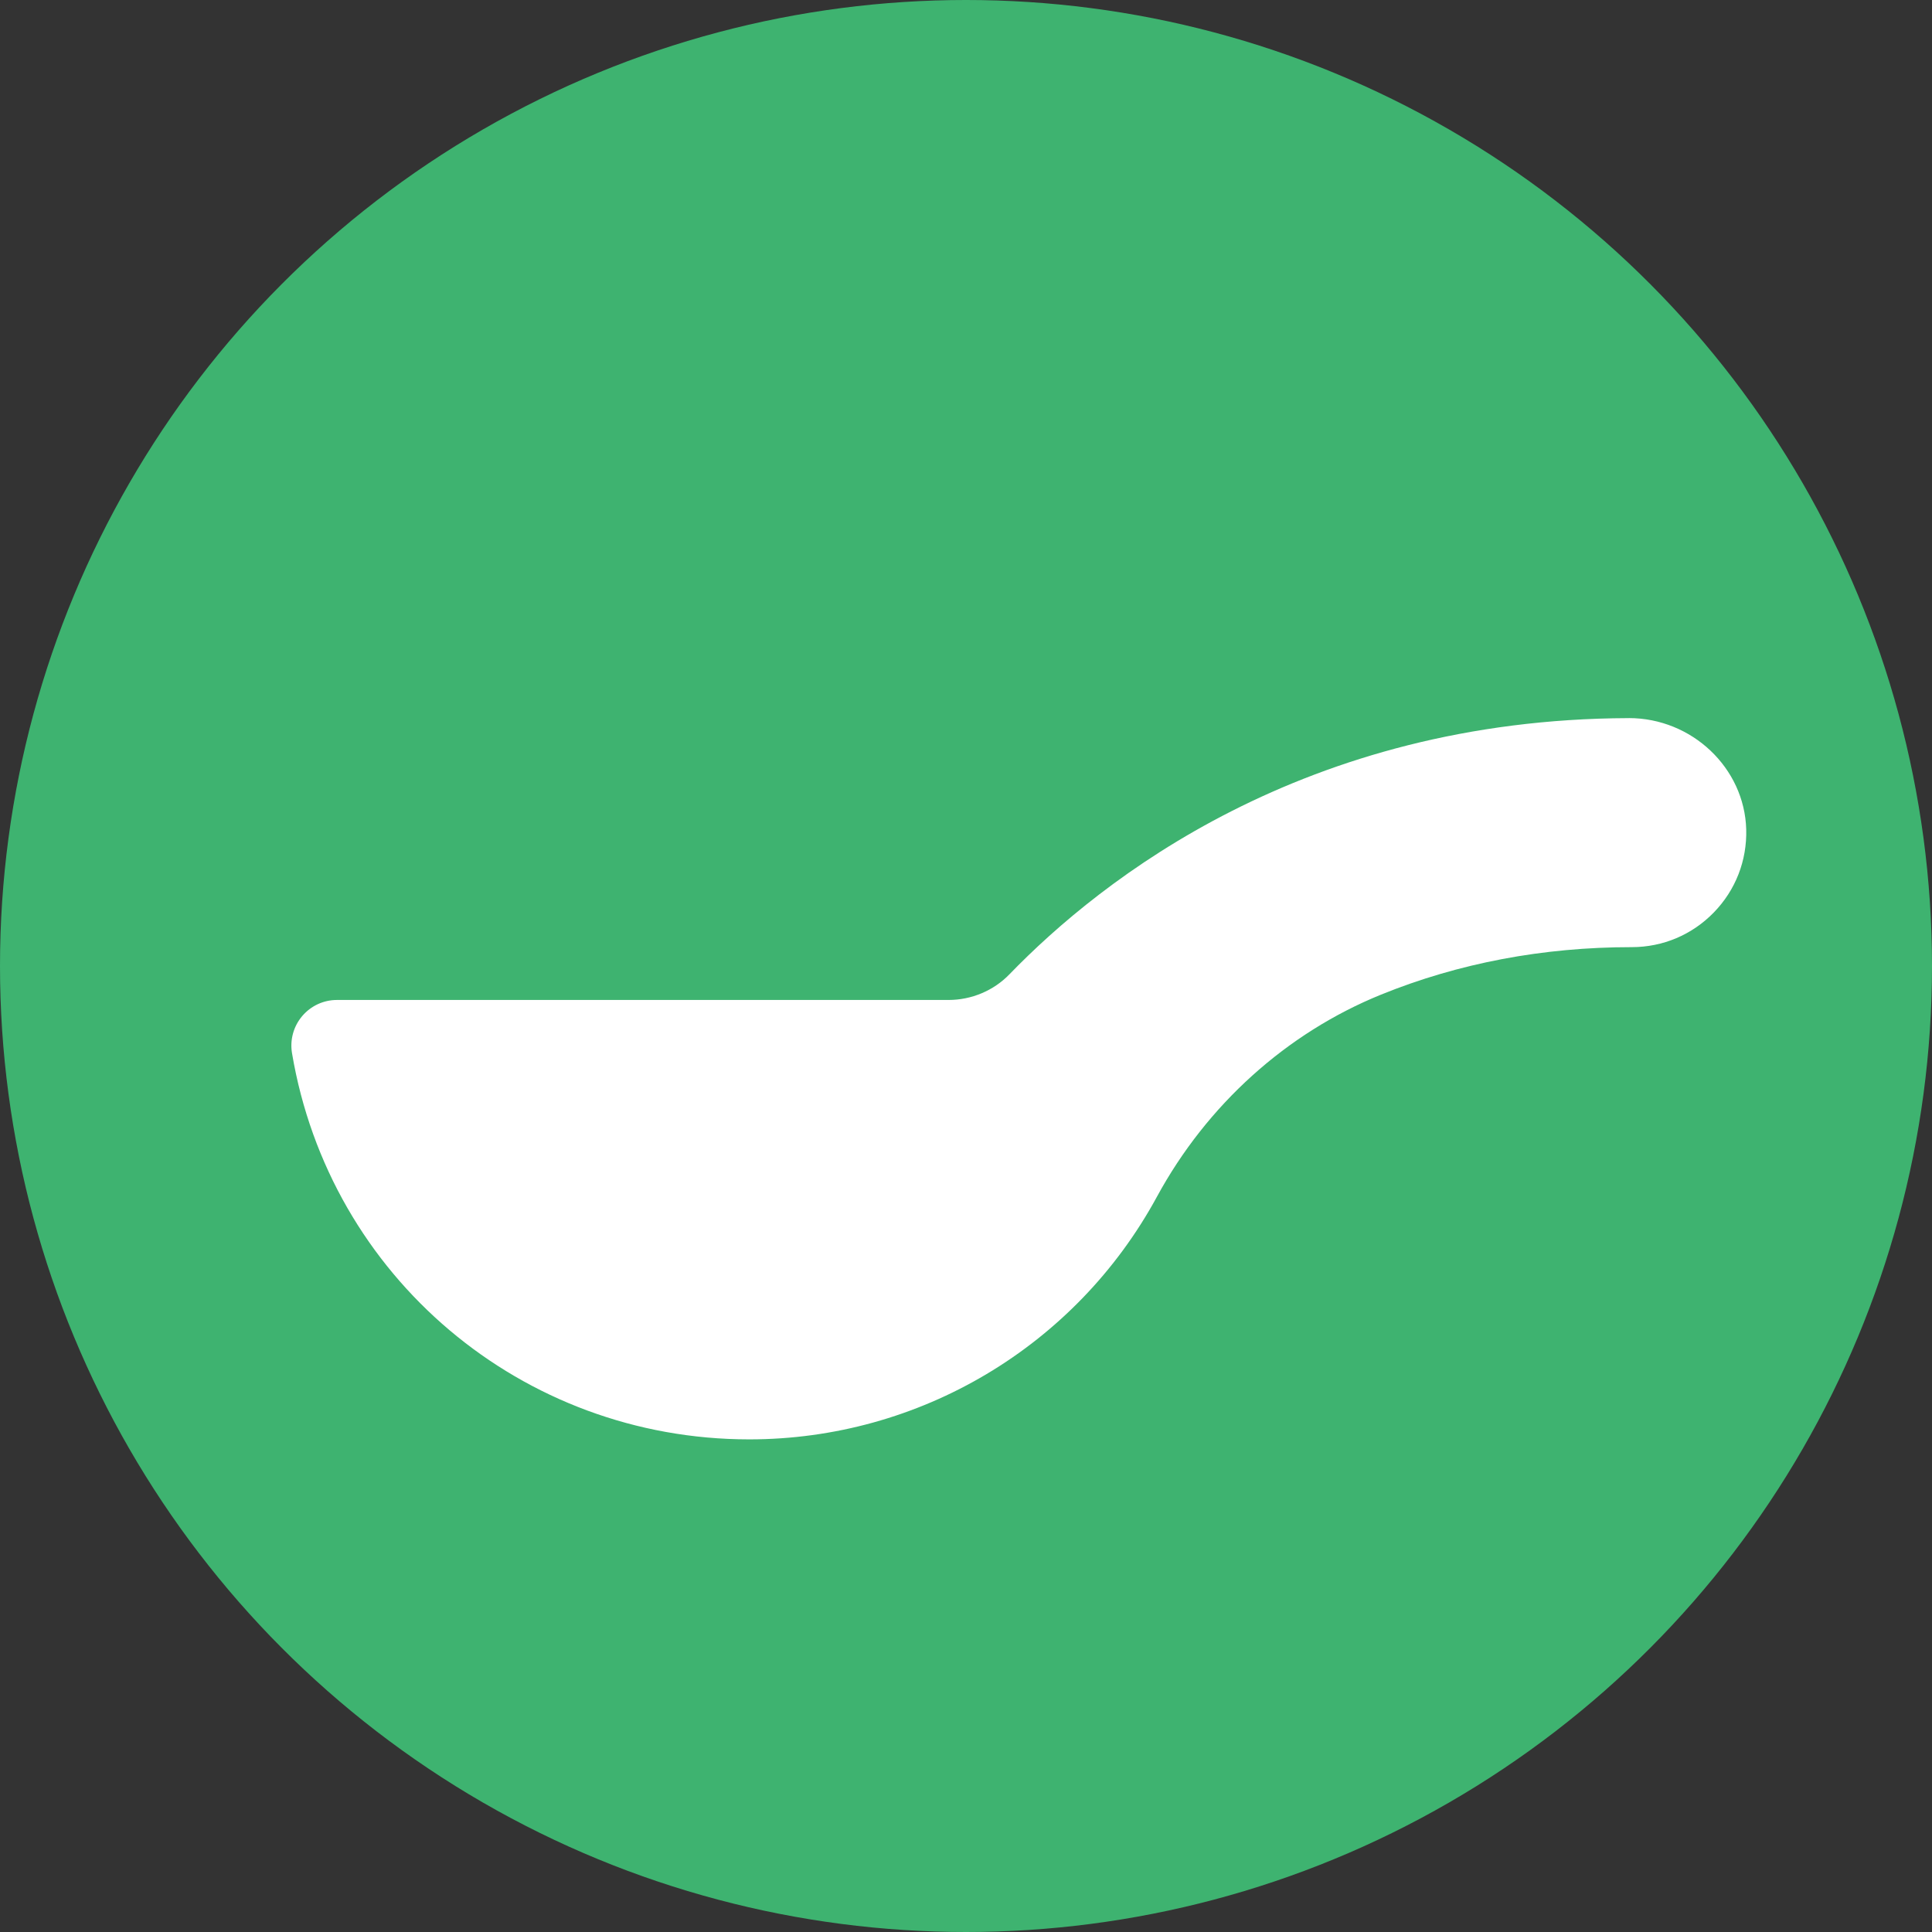
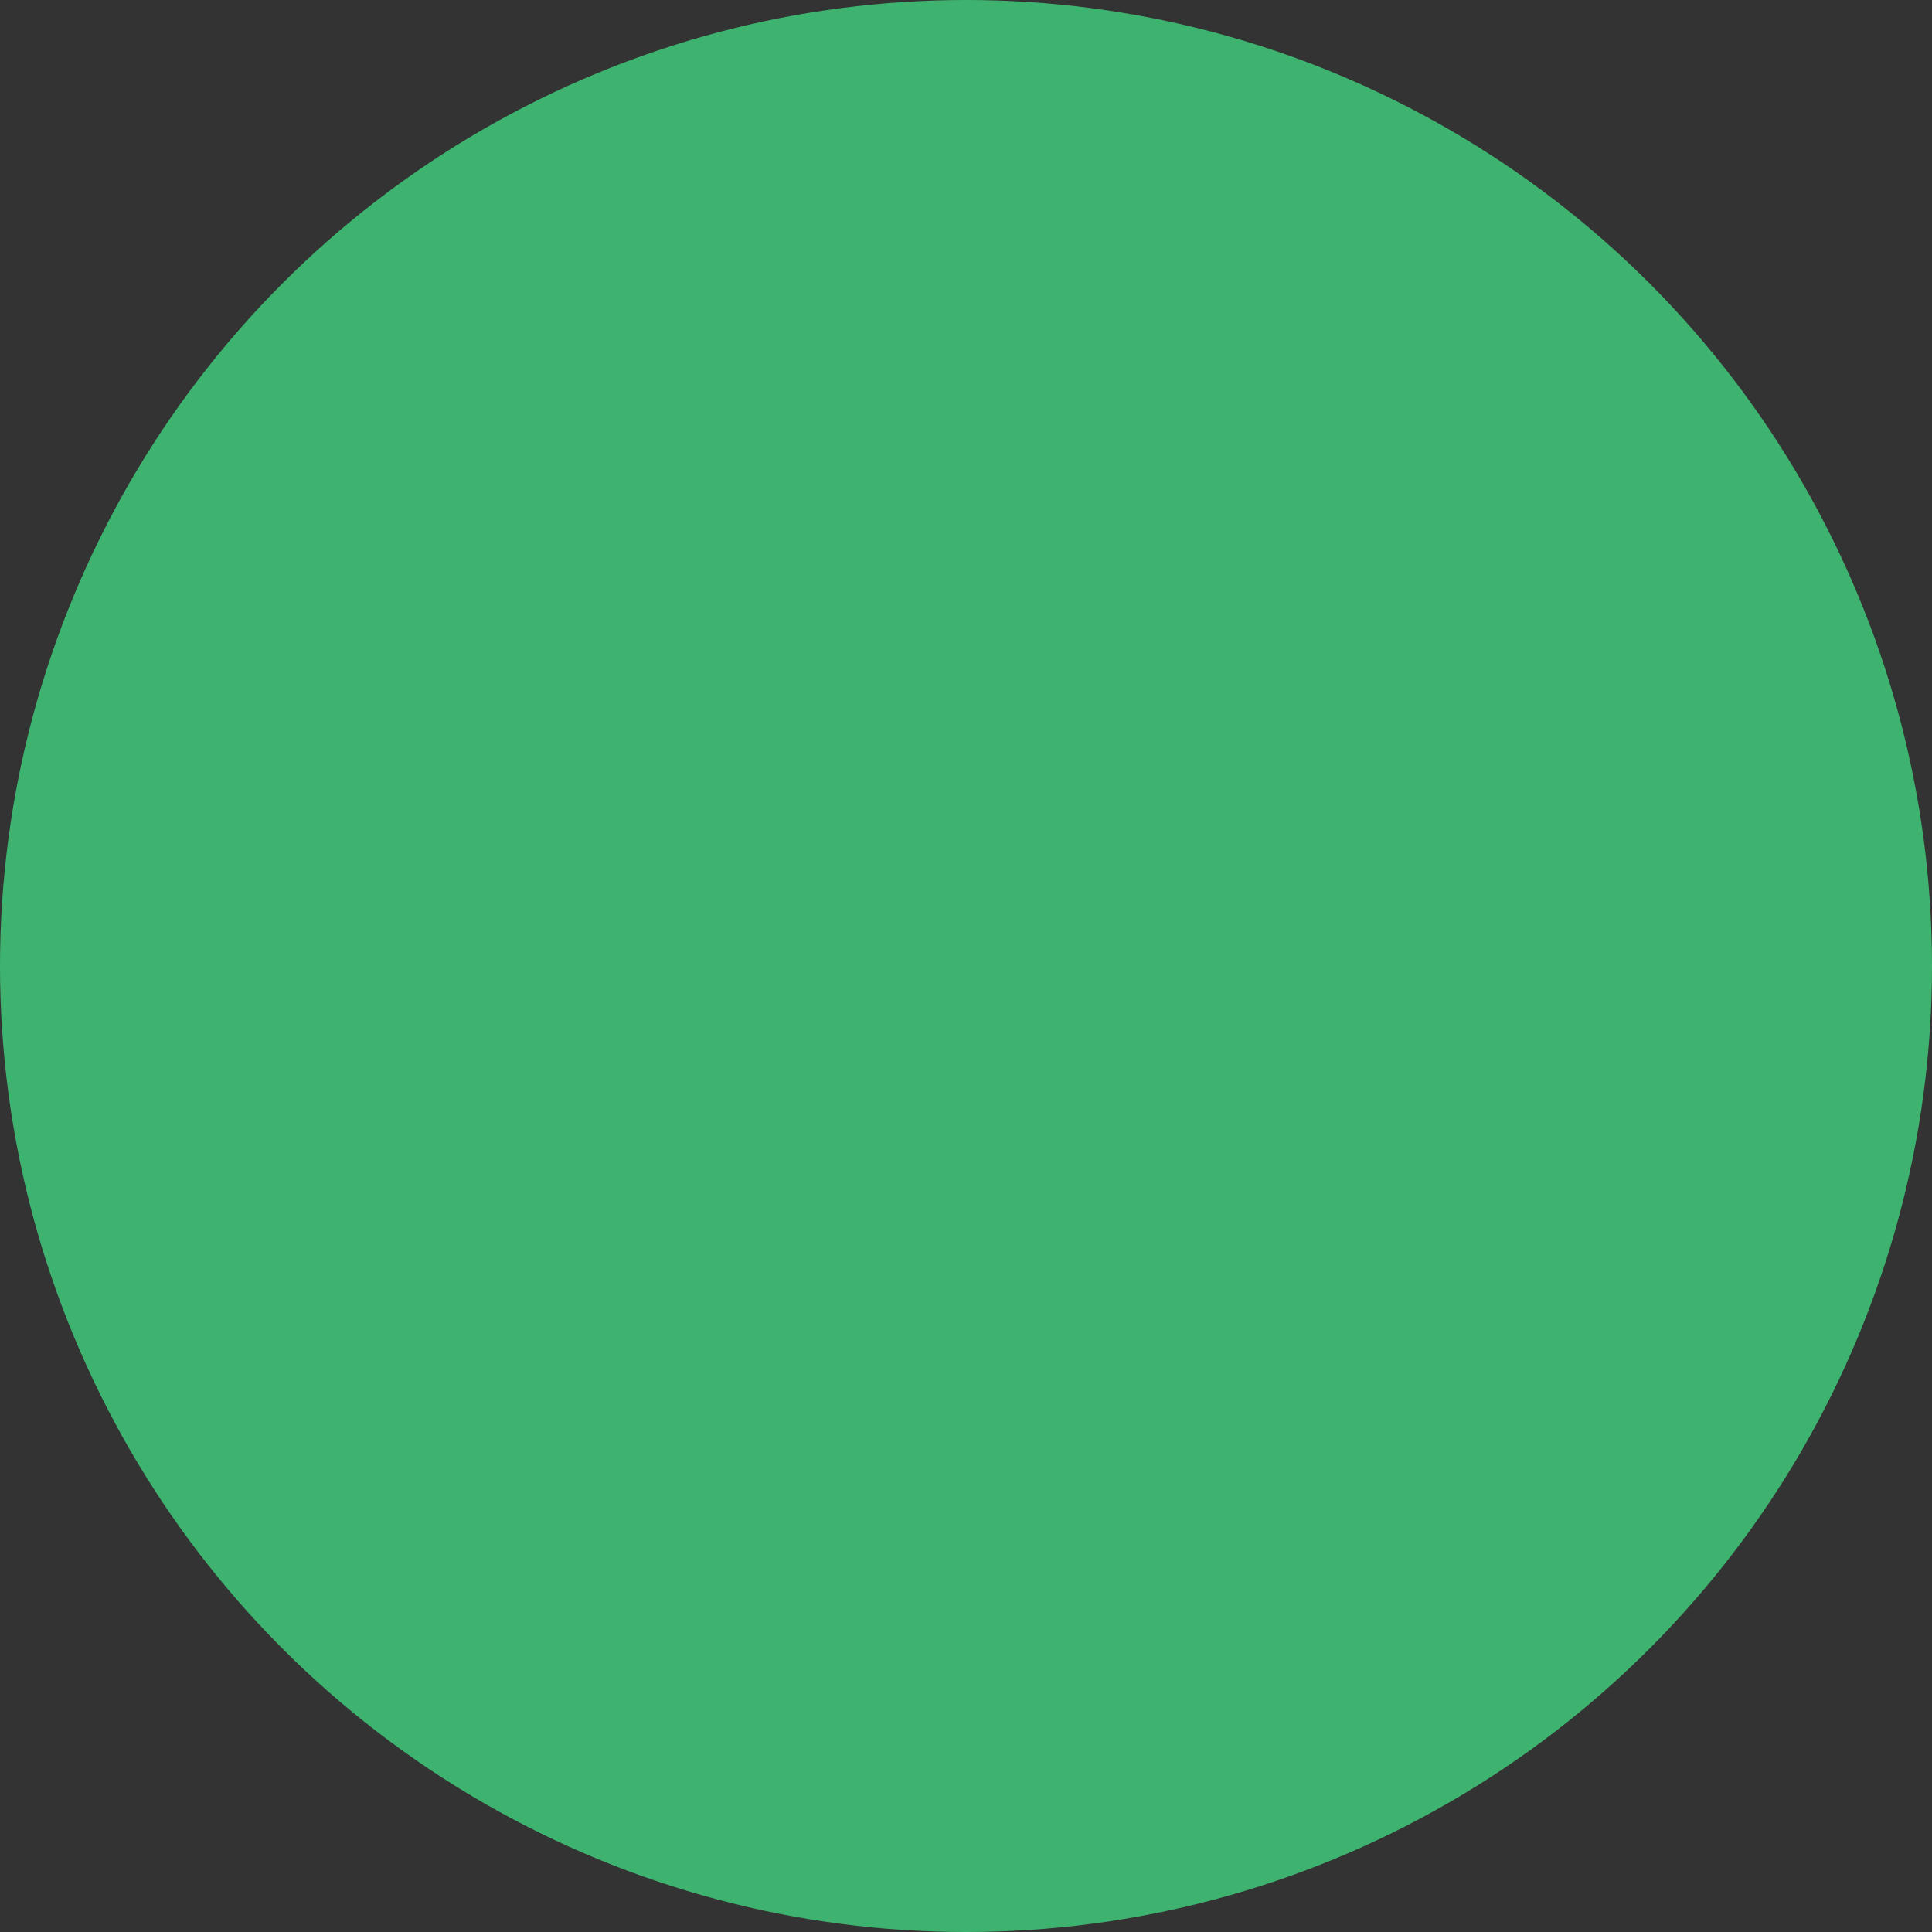
<svg xmlns="http://www.w3.org/2000/svg" id="_レイアウト" data-name="レイアウト" viewBox="0 0 500 500">
  <rect x="0" y="0" width="500" height="500" fill="#333333" stroke="none" />
  <defs>
    <style>
      .cls-1 {
        fill: #fff;
      }

      .cls-1, .cls-2 {
        stroke-width: 0px;
      }

      .cls-2 {
        fill: #3eb370;
      }
    </style>
  </defs>
  <circle class="cls-2" cx="250" cy="250" r="250" />
-   <path class="cls-1" d="M421.55,185.85h-.1c-83.85.28-136.38,41.67-160.22,66.31-4.08,4.22-9.82,6.63-15.74,6.63H87.2c-3.47,0-6.75,1.52-9,4.18-2.25,2.66-3.2,6.15-2.63,9.58,9.74,57.92,59.51,99.96,118.34,99.96,44.03,0,84.45-24.06,105.5-62.79,12.93-23.79,33.53-42.37,58-52.31,20.08-8.15,41.91-12.29,64.88-12.29,8.07,0,15.62-3.19,21.25-8.98,5.63-5.79,8.6-13.43,8.38-21.51-.45-15.9-14.06-28.79-30.38-28.79Z" />
</svg>